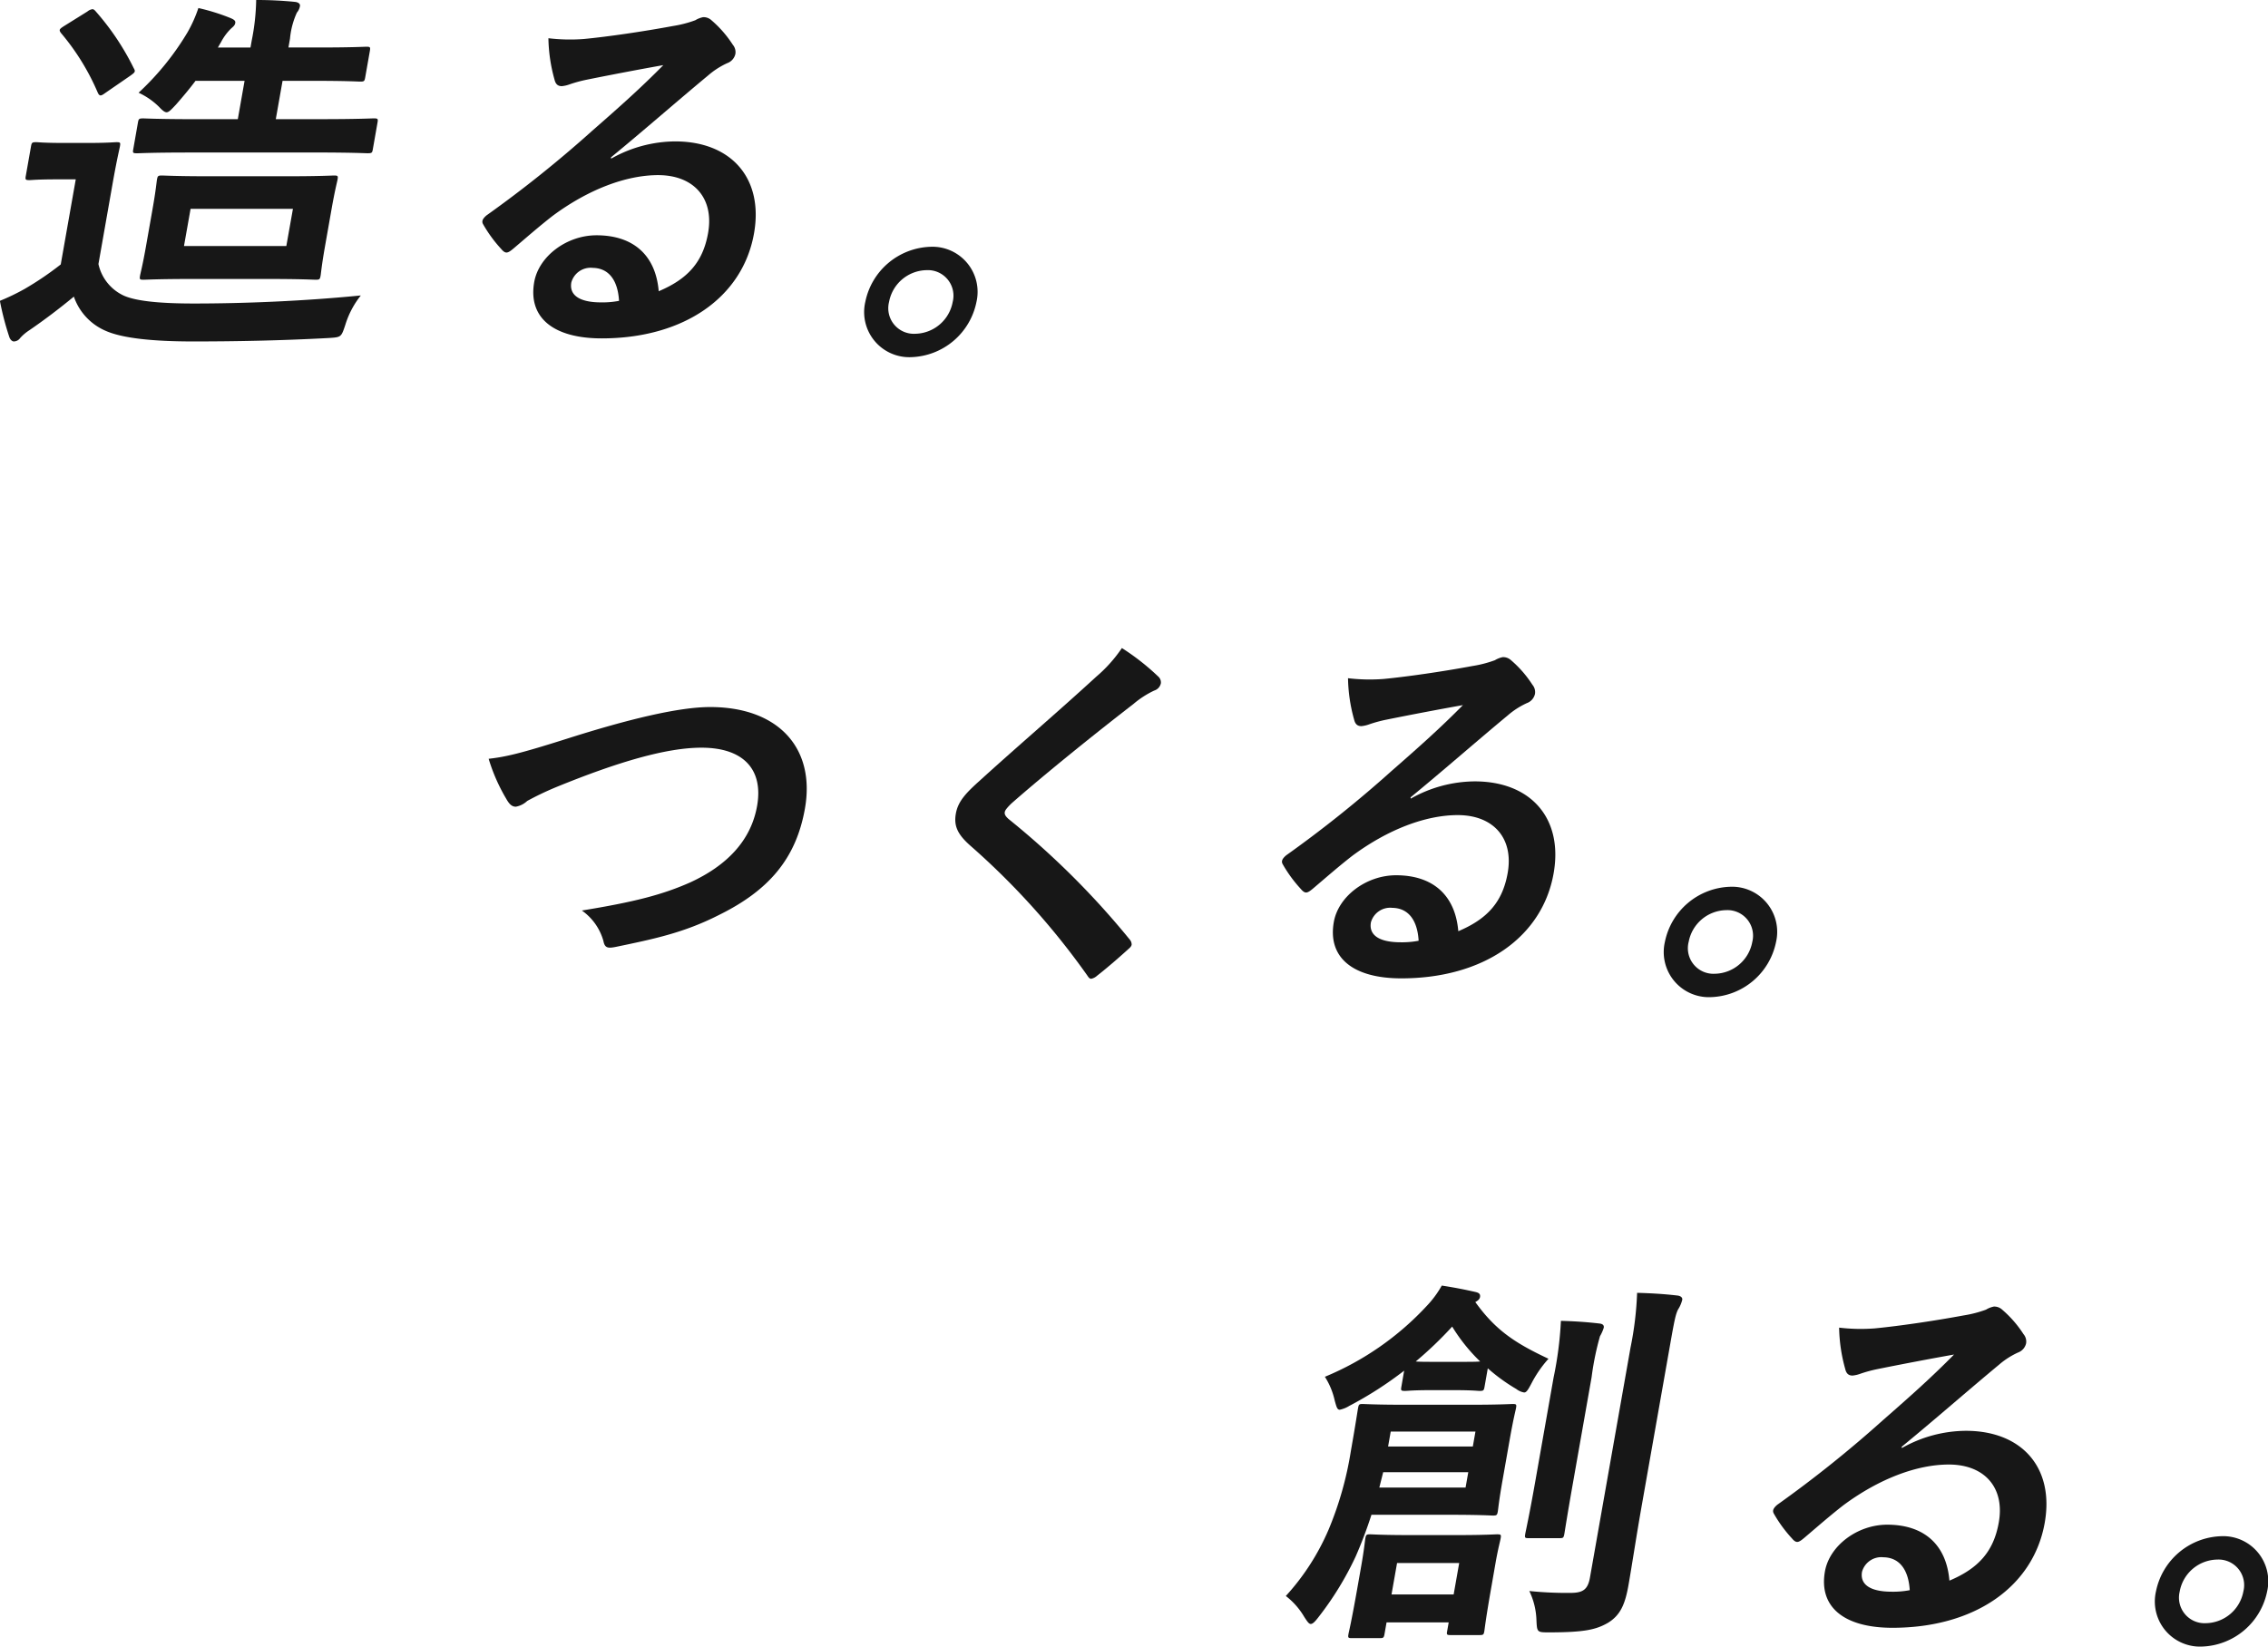
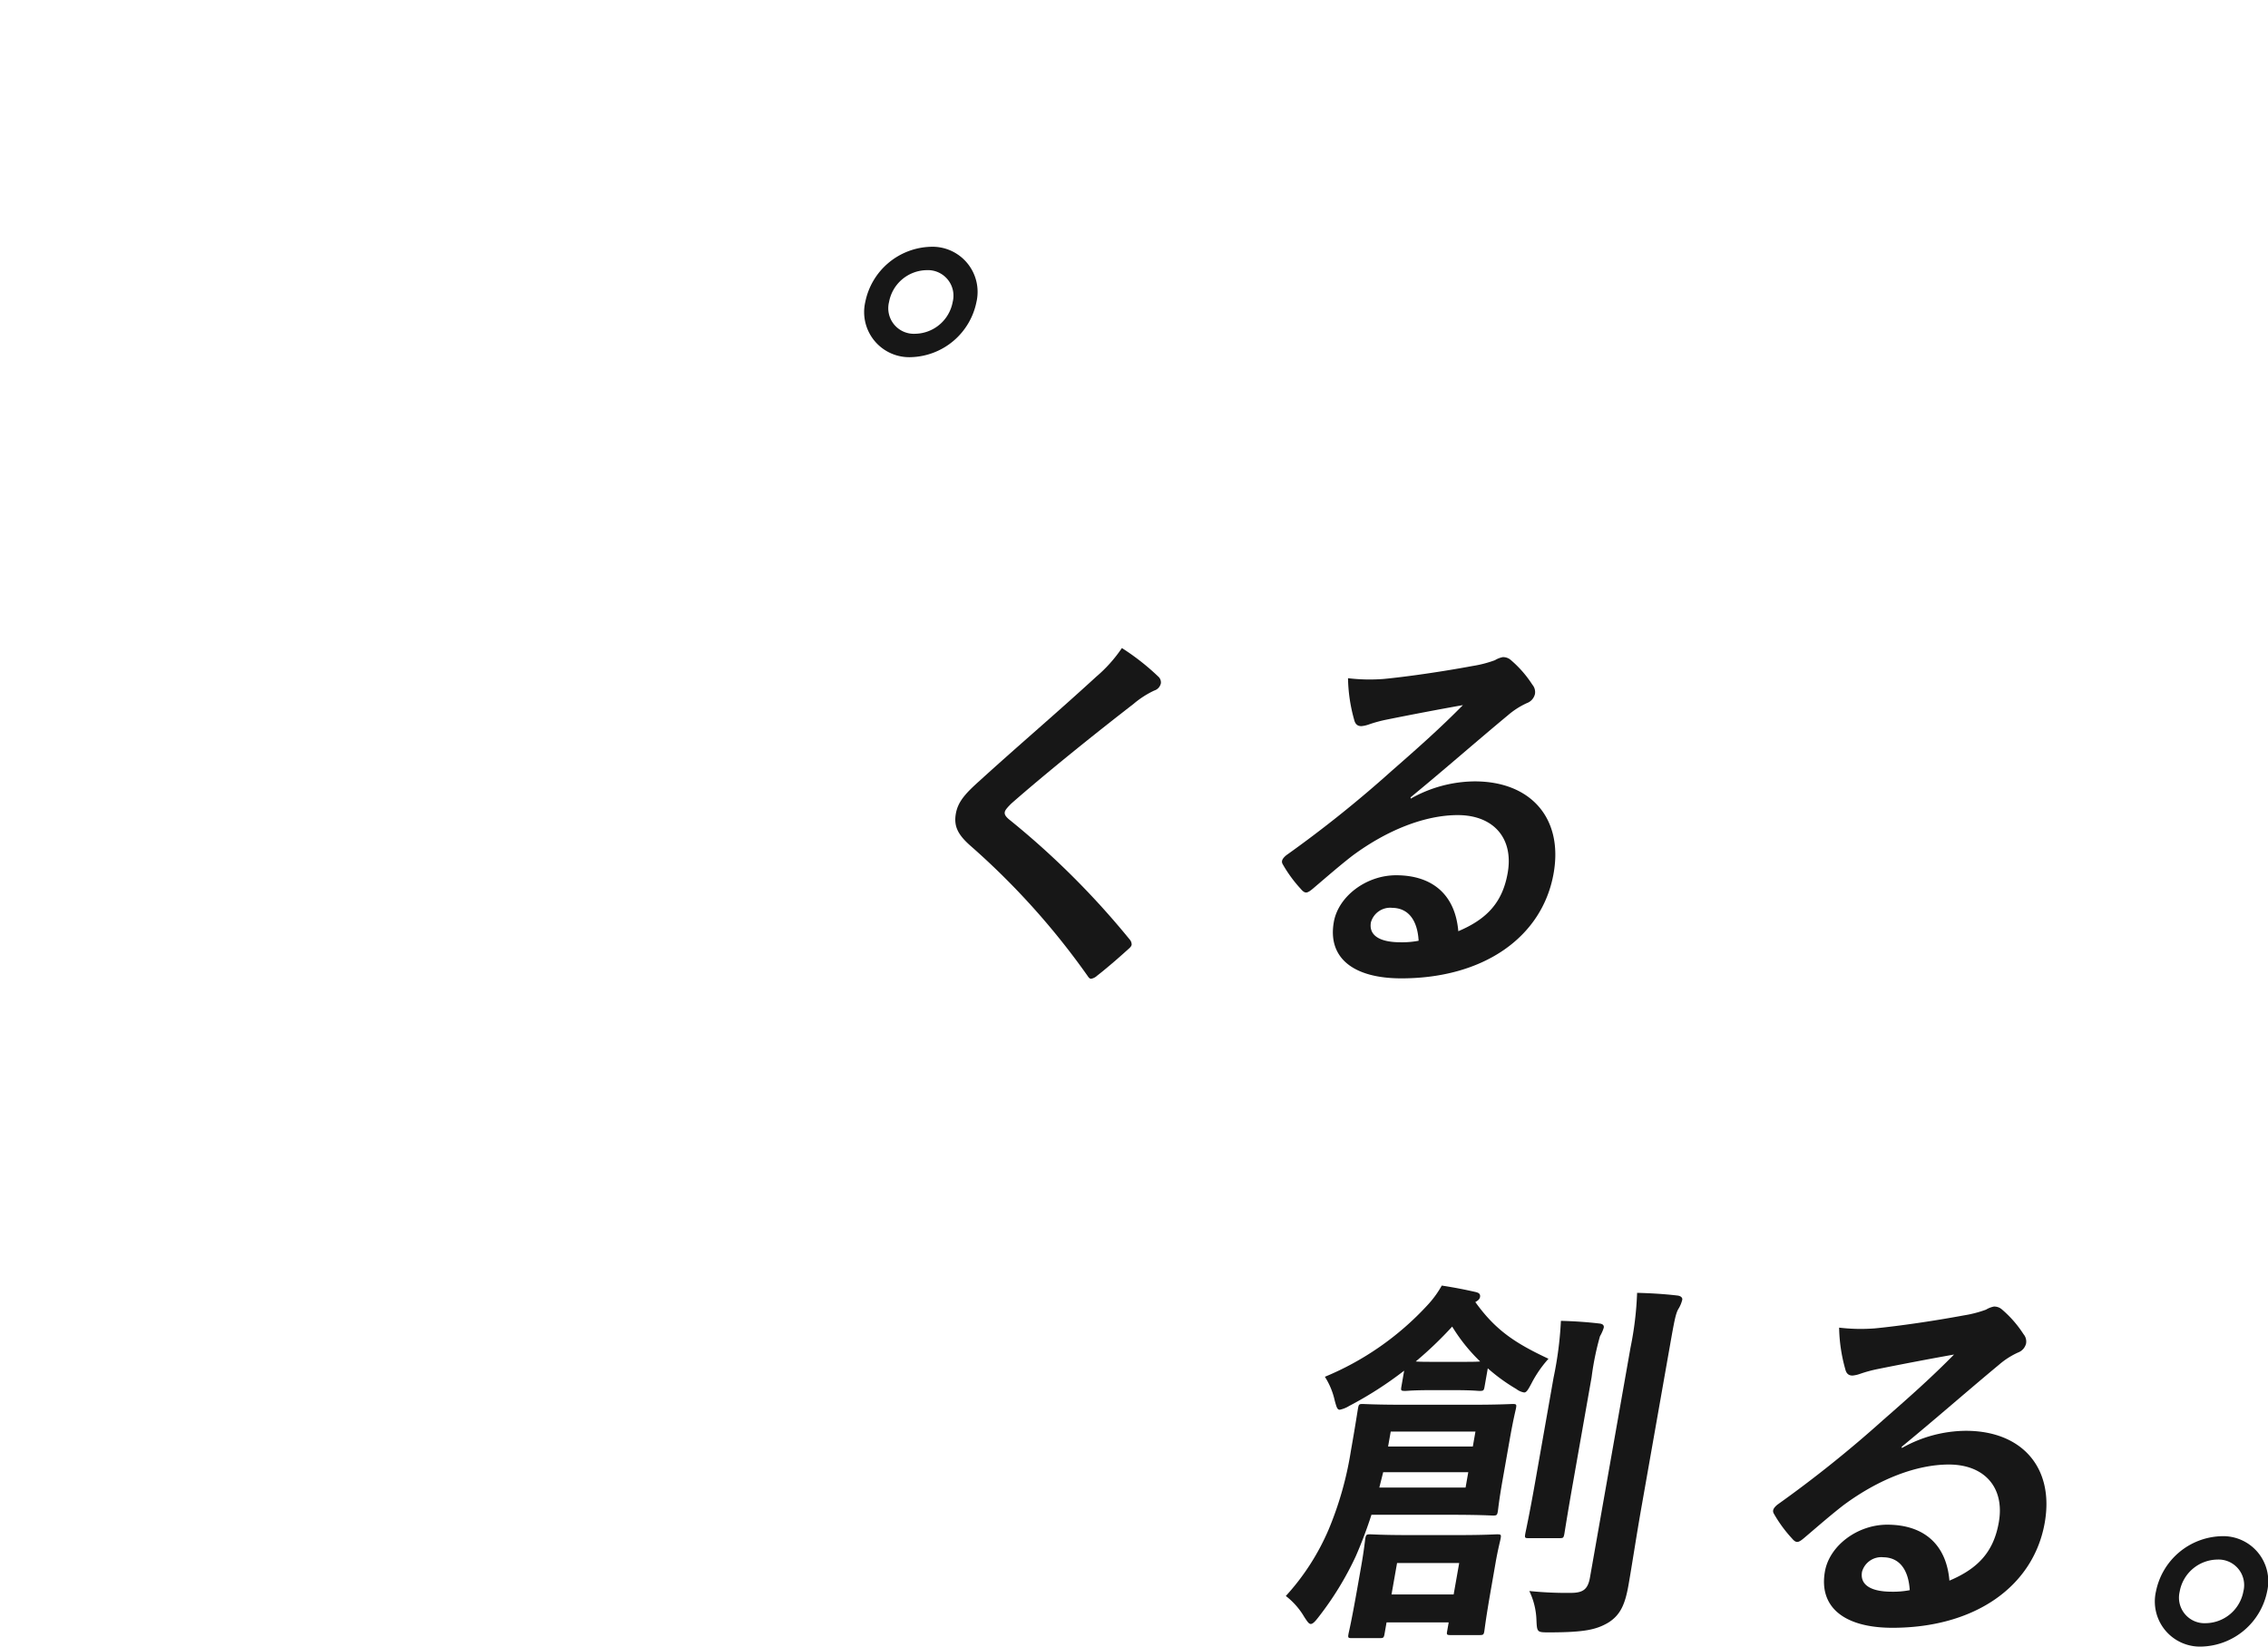
<svg xmlns="http://www.w3.org/2000/svg" width="240.907" height="174.949" viewBox="0 0 240.907 174.949">
  <g transform="translate(-67.047 -2433.592)">
    <g transform="translate(67.047 2433.592)">
-       <path d="M1708.3-5278.365a4.826,4.826,0,0,0,2.742,3.379c1.325.57,3.847.815,7.389.815,5.253,0,11.567-.245,17.74-.856a9.436,9.436,0,0,0-1.652,3.136c-.433,1.3-.433,1.3-1.751,1.385-5.221.285-10.162.366-14.4.366-4.194,0-7.516-.325-9.327-1.14a6.126,6.126,0,0,1-3.352-3.624c-1.478,1.222-3.078,2.442-4.744,3.583a4.9,4.9,0,0,0-.958.814.831.831,0,0,1-.676.366c-.163,0-.378-.162-.484-.488a30.2,30.2,0,0,1-.995-3.827,22.982,22.982,0,0,0,2.625-1.263,33.146,33.146,0,0,0,3.839-2.605l1.594-9.039h-1.954c-2.158,0-2.742.081-2.946.081-.448,0-.482-.041-.4-.488l.546-3.095c.072-.407.12-.448.568-.448.2,0,.759.082,2.917.082h2.524c2.2,0,2.824-.082,3.069-.082.406,0,.44.041.369.448-.043.244-.326,1.385-.764,3.868Zm-1.173-26.832a1.087,1.087,0,0,1,.532-.245c.122,0,.23.082.364.245a27.378,27.378,0,0,1,4.027,6.025c.22.367.125.448-.388.814l-2.6,1.791c-.281.205-.417.285-.54.285s-.222-.122-.308-.325a24.966,24.966,0,0,0-3.9-6.312c-.228-.325-.173-.407.333-.732Zm10.836,14.983c-3.95,0-5.308.081-5.552.081-.448,0-.481-.041-.417-.406l.5-2.851c.072-.407.12-.448.568-.448.244,0,1.573.082,5.523.082h4.519l.718-4.072h-5.212c-.64.855-1.36,1.71-2.073,2.524-.5.529-.754.814-1,.814-.2,0-.452-.2-.795-.57a7.655,7.655,0,0,0-2.178-1.507,28.854,28.854,0,0,0,5.206-6.433,14.127,14.127,0,0,0,1.145-2.565,22.05,22.05,0,0,1,3.4,1.059c.378.163.561.285.518.529s-.187.366-.426.571a5.67,5.67,0,0,0-1.066,1.424l-.352.61h3.461l.129-.732a23.65,23.65,0,0,0,.476-4.315,40.621,40.621,0,0,1,4.118.2c.359.041.574.2.531.448a1.439,1.439,0,0,1-.326.692,8.538,8.538,0,0,0-.732,2.769l-.165.936h3.258c3.582,0,4.778-.08,5.022-.08.407,0,.441.04.362.488l-.488,2.769c-.072.407-.12.447-.527.447-.244,0-1.411-.081-4.994-.081h-3.258l-.718,4.072h4.8c3.95,0,5.349-.082,5.593-.082.448,0,.482.041.41.448l-.5,2.851c-.064.365-.113.406-.56.406-.244,0-1.615-.081-5.564-.081Zm10.263,2.524c3.583,0,4.86-.081,5.1-.081.407,0,.441.04.369.447-.043.245-.269,1.059-.635,3.136l-.689,3.908c-.366,2.077-.428,2.891-.471,3.136-.072.407-.12.447-.527.447-.245,0-1.493-.081-5.076-.081h-8.062c-3.583,0-4.86.081-5.145.081-.407,0-.44-.04-.369-.447.05-.285.268-1.059.634-3.136l.689-3.908c.366-2.077.421-2.851.471-3.136.072-.407.12-.447.527-.447.285,0,1.533.081,5.116.081Zm.733,3.461h-10.872l-.7,3.949h10.871Z" transform="translate(-1697.843 5306.419)" fill="#171717" />
-       <path d="M1802.131-5288.155a13.965,13.965,0,0,1,6.8-1.832c5.945,0,9.409,3.909,8.375,9.772-1.2,6.8-7.464,11.157-16.177,11.157-5.131,0-7.838-2.2-7.17-5.986.481-2.728,3.441-4.968,6.618-4.968,3.827,0,6.277,2.036,6.606,5.944,3.08-1.3,4.7-3.094,5.244-6.188.654-3.705-1.522-6.148-5.309-6.148-3.38,0-7.391,1.506-11.185,4.316-1.367,1.059-2.715,2.239-4.153,3.461-.335.285-.567.447-.771.447q-.245,0-.546-.366a14.216,14.216,0,0,1-1.936-2.646c-.187-.326-.015-.611.368-.937a126.989,126.989,0,0,0,11.237-9c2.984-2.605,5.257-4.642,7.539-6.962-2.522.448-5.513,1.018-8.131,1.547a14.367,14.367,0,0,0-1.8.488,3.368,3.368,0,0,1-.85.2c-.407,0-.656-.2-.774-.693a17.25,17.25,0,0,1-.65-4.4,19.374,19.374,0,0,0,3.772.081c2.526-.244,6.2-.773,9.487-1.384a12.336,12.336,0,0,0,2.347-.61,2.529,2.529,0,0,1,.831-.326,1.235,1.235,0,0,1,.879.326,11.883,11.883,0,0,1,2.27,2.605,1.216,1.216,0,0,1,.275.978,1.359,1.359,0,0,1-.865.977,8.4,8.4,0,0,0-2.022,1.3c-3.482,2.891-6.713,5.741-10.332,8.713Zm-2.006,11.6A2.127,2.127,0,0,0,1797.9-5275c-.223,1.262.726,2.117,3.169,2.117a9.344,9.344,0,0,0,1.9-.163C1802.835-5275.289,1801.836-5276.55,1800.126-5276.55Z" transform="translate(-1737.214 5305.011)" fill="#171717" />
      <path d="M1872.12-5254.185a7.309,7.309,0,0,1-6.938,5.864,4.794,4.794,0,0,1-4.87-5.864,7.309,7.309,0,0,1,6.938-5.863A4.794,4.794,0,0,1,1872.12-5254.185Zm-9.284,0a2.717,2.717,0,0,0,2.784,3.379,4.124,4.124,0,0,0,3.975-3.379,2.716,2.716,0,0,0-2.783-3.379A4.126,4.126,0,0,0,1862.836-5254.185Z" transform="translate(-1768.401 5286.269)" fill="#171717" />
    </g>
    <g transform="translate(118.951 2502.445)">
-       <path d="M1925.267-5290.438c6.644-2.117,11.956-3.379,15.255-3.379,7.288,0,11.2,4.4,10.068,10.789-.94,5.334-3.857,8.714-9.162,11.32-3.758,1.913-7.049,2.565-10.938,3.378-.843.163-1.162.123-1.31-.651a5.9,5.9,0,0,0-2.283-3.217c5.533-.9,8.56-1.669,11.566-3.013,3.769-1.75,6.387-4.356,7.047-8.1.675-3.827-1.393-6.188-5.912-6.188-3.664,0-8.769,1.466-15.438,4.193a31.824,31.824,0,0,0-3.068,1.466,2.371,2.371,0,0,1-1.207.611c-.407,0-.69-.245-1.03-.856a19.023,19.023,0,0,1-1.859-4.234C1918.823-5288.525,1920.394-5288.892,1925.267-5290.438Z" transform="translate(-1916.995 5300.088)" fill="#171717" />
      <path d="M2026.274-5301.812a.834.834,0,0,1,.211.65,1.029,1.029,0,0,1-.706.774,9.8,9.8,0,0,0-2.205,1.425c-4.055,3.136-9.273,7.329-12.983,10.587-.446.448-.651.691-.687.9-.043.243.084.448.4.733a86.843,86.843,0,0,1,12.885,12.825.81.81,0,0,1,.192.529c-.029.163-.131.285-.371.488-1.116,1.019-2.505,2.2-3.3,2.811a1.287,1.287,0,0,1-.628.325c-.163,0-.263-.122-.424-.366a78.942,78.942,0,0,0-12.395-13.762c-1.339-1.182-1.792-2.077-1.555-3.421s1.128-2.239,2.627-3.584c4.122-3.745,8.1-7.124,12.273-10.952a15.154,15.154,0,0,0,2.737-3.054A25.072,25.072,0,0,1,2026.274-5301.812Z" transform="translate(-1955.081 5304.907)" fill="#171717" />
      <path d="M2079.693-5288.155a13.97,13.97,0,0,1,6.8-1.832c5.944,0,9.408,3.909,8.375,9.772-1.2,6.8-7.464,11.157-16.178,11.157-5.131,0-7.837-2.2-7.169-5.986.48-2.728,3.441-4.968,6.616-4.968,3.828,0,6.278,2.036,6.607,5.944,3.081-1.3,4.7-3.094,5.245-6.188.653-3.705-1.522-6.148-5.308-6.148-3.38,0-7.392,1.506-11.185,4.316-1.367,1.059-2.716,2.239-4.153,3.461-.335.285-.568.447-.771.447q-.243,0-.546-.366a14.24,14.24,0,0,1-1.936-2.646c-.187-.326-.014-.611.369-.937a127.1,127.1,0,0,0,11.236-9c2.984-2.605,5.257-4.642,7.539-6.962-2.522.448-5.514,1.018-8.131,1.547a14.344,14.344,0,0,0-1.8.488,3.375,3.375,0,0,1-.851.2c-.407,0-.656-.2-.774-.693a17.23,17.23,0,0,1-.649-4.4,19.375,19.375,0,0,0,3.772.081c2.527-.244,6.2-.773,9.487-1.384a12.31,12.31,0,0,0,2.346-.61,2.519,2.519,0,0,1,.831-.326,1.234,1.234,0,0,1,.879.326,11.851,11.851,0,0,1,2.269,2.605,1.209,1.209,0,0,1,.275.978,1.357,1.357,0,0,1-.864.977,8.4,8.4,0,0,0-2.021,1.3c-3.482,2.891-6.713,5.741-10.331,8.713Zm-2.005,11.6a2.128,2.128,0,0,0-2.227,1.547c-.222,1.262.726,2.117,3.169,2.117a9.337,9.337,0,0,0,1.9-.163C2080.4-5275.289,2079.4-5276.55,2077.688-5276.55Z" transform="translate(-1981.747 5304.156)" fill="#171717" />
-       <path d="M2149.682-5254.185a7.309,7.309,0,0,1-6.938,5.864,4.793,4.793,0,0,1-4.87-5.864,7.309,7.309,0,0,1,6.938-5.863A4.794,4.794,0,0,1,2149.682-5254.185Zm-9.284,0a2.717,2.717,0,0,0,2.784,3.379,4.125,4.125,0,0,0,3.975-3.379,2.716,2.716,0,0,0-2.784-3.379A4.125,4.125,0,0,0,2140.4-5254.185Z" transform="translate(-2012.934 5285.415)" fill="#171717" />
    </g>
    <g transform="translate(203.629 2570.185)">
      <path d="M2196.494-5282.791a46.558,46.558,0,0,1-1.679,4.438,33.311,33.311,0,0,1-3.943,6.434c-.372.488-.618.732-.823.732s-.363-.244-.685-.732a7.717,7.717,0,0,0-1.967-2.239,25.023,25.023,0,0,0,4.54-7.044,36.267,36.267,0,0,0,2.367-8.348c.524-2.973.684-4.112.764-4.56.072-.407.12-.448.485-.448.245,0,1.37.081,4.669.081h6.6c3.3,0,4.452-.081,4.656-.081.407,0,.441.041.369.448-.043.243-.268,1.059-.663,3.3l-.775,4.4c-.38,2.158-.449,3.012-.492,3.257-.072.407-.12.448-.528.448-.2,0-1.329-.082-4.627-.082Zm3.473-15.309a39.253,39.253,0,0,1-5.832,3.745,3.12,3.12,0,0,1-1.008.407c-.285,0-.35-.325-.527-.936a7.825,7.825,0,0,0-1.054-2.565,30.811,30.811,0,0,0,10.863-7.574,10.715,10.715,0,0,0,1.554-2.117c1.307.2,2.371.407,3.624.691.312.082.494.2.437.53-.036.2-.187.366-.5.529,2.189,3.054,4.314,4.4,7.773,6.026a12.45,12.45,0,0,0-1.8,2.605c-.367.692-.539.978-.783.978a1.847,1.847,0,0,1-.831-.367,19.25,19.25,0,0,1-3.033-2.2l-.344,1.954c-.072.406-.12.447-.527.447-.244,0-.718-.082-2.754-.082h-2.362c-2,0-2.539.082-2.783.082-.448,0-.481-.041-.409-.447Zm9.273,22.923c-.625,3.542-.716,4.52-.759,4.764-.064.367-.112.407-.52.407h-3.053c-.407,0-.441-.04-.376-.407l.165-.937h-6.6l-.215,1.222c-.072.408-.12.448-.527.448h-2.932c-.406,0-.44-.04-.369-.448.043-.244.29-1.181.928-4.8l.409-2.322c.33-1.872.4-2.727.45-3.013.072-.407.12-.447.526-.447.285,0,1.207.081,4.261.081h4.926c3.013,0,4-.081,4.29-.081.407,0,.441.04.369.447-.05.286-.275,1.1-.527,2.524Zm-2.462-12.133h-9.039l-.409,1.628h9.161Zm-8.238-4.316-.28,1.588h9l.28-1.588Zm7.211-7.411c1.262,0,1.914,0,2.287-.04a18.574,18.574,0,0,1-2.97-3.705,40.334,40.334,0,0,1-3.87,3.705c.4.04,1.052.04,2.191.04Zm-6.538,21.377-.589,3.339h6.6l.589-3.339Zm16.626-19.707a38.252,38.252,0,0,0,.778-6.026c1.458.041,2.706.123,4.1.285.359.041.494.2.451.448a4.345,4.345,0,0,1-.4.9,29.621,29.621,0,0,0-.891,4.356l-1.981,11.238c-.61,3.461-.864,5.13-.907,5.375-.079.447-.127.488-.494.488h-3.338c-.367,0-.4-.041-.321-.488.043-.245.418-1.914,1.029-5.375Zm9.3,13.965c-.5,2.851-.988,6.067-1.347,8.1-.352,2-.845,3.176-2.17,3.99-1.269.732-2.5,1.019-6.327,1.019-1.222,0-1.215-.041-1.277-1.3a7.672,7.672,0,0,0-.757-3.094,38.949,38.949,0,0,0,4.362.2c1.3,0,1.85-.325,2.079-1.628l4.308-24.431a35.122,35.122,0,0,0,.7-5.823c1.5.041,2.869.122,4.265.285.4.041.568.245.532.448a3.394,3.394,0,0,1-.362.9c-.331.489-.482,1.344-.97,4.112Z" transform="translate(-2187.399 5307.14)" fill="#171717" />
      <path d="M2292.6-5288.155a13.969,13.969,0,0,1,6.8-1.832c5.945,0,9.408,3.909,8.375,9.772-1.2,6.8-7.464,11.157-16.178,11.157-5.13,0-7.837-2.2-7.169-5.986.481-2.728,3.441-4.968,6.617-4.968,3.828,0,6.278,2.036,6.607,5.944,3.08-1.3,4.7-3.094,5.244-6.188.654-3.705-1.522-6.148-5.309-6.148-3.38,0-7.391,1.506-11.185,4.316-1.367,1.059-2.715,2.239-4.152,3.461-.335.285-.567.447-.771.447q-.245,0-.546-.366a14.2,14.2,0,0,1-1.935-2.646c-.187-.326-.015-.611.368-.937a127.025,127.025,0,0,0,11.237-9c2.984-2.605,5.256-4.642,7.539-6.962-2.522.448-5.513,1.018-8.132,1.547a14.364,14.364,0,0,0-1.8.488,3.375,3.375,0,0,1-.851.2c-.407,0-.656-.2-.773-.693a17.25,17.25,0,0,1-.65-4.4,19.371,19.371,0,0,0,3.772.081c2.527-.244,6.2-.773,9.487-1.384a12.324,12.324,0,0,0,2.347-.61,2.532,2.532,0,0,1,.831-.326,1.234,1.234,0,0,1,.879.326,11.879,11.879,0,0,1,2.269,2.605,1.214,1.214,0,0,1,.276.978,1.359,1.359,0,0,1-.865.977,8.406,8.406,0,0,0-2.021,1.3c-3.482,2.891-6.713,5.741-10.332,8.713Zm-2.005,11.6a2.127,2.127,0,0,0-2.227,1.547c-.223,1.262.726,2.117,3.169,2.117a9.337,9.337,0,0,0,1.9-.163C2293.3-5275.289,2292.3-5276.55,2290.593-5276.55Z" transform="translate(-2227.166 5305.418)" fill="#171717" />
      <path d="M2362.586-5254.185a7.309,7.309,0,0,1-6.938,5.864,4.794,4.794,0,0,1-4.87-5.864,7.309,7.309,0,0,1,6.938-5.863A4.793,4.793,0,0,1,2362.586-5254.185Zm-9.283,0a2.716,2.716,0,0,0,2.784,3.379,4.125,4.125,0,0,0,3.975-3.379,2.717,2.717,0,0,0-2.784-3.379A4.125,4.125,0,0,0,2353.3-5254.185Z" transform="translate(-2258.352 5286.677)" fill="#171717" />
    </g>
  </g>
</svg>